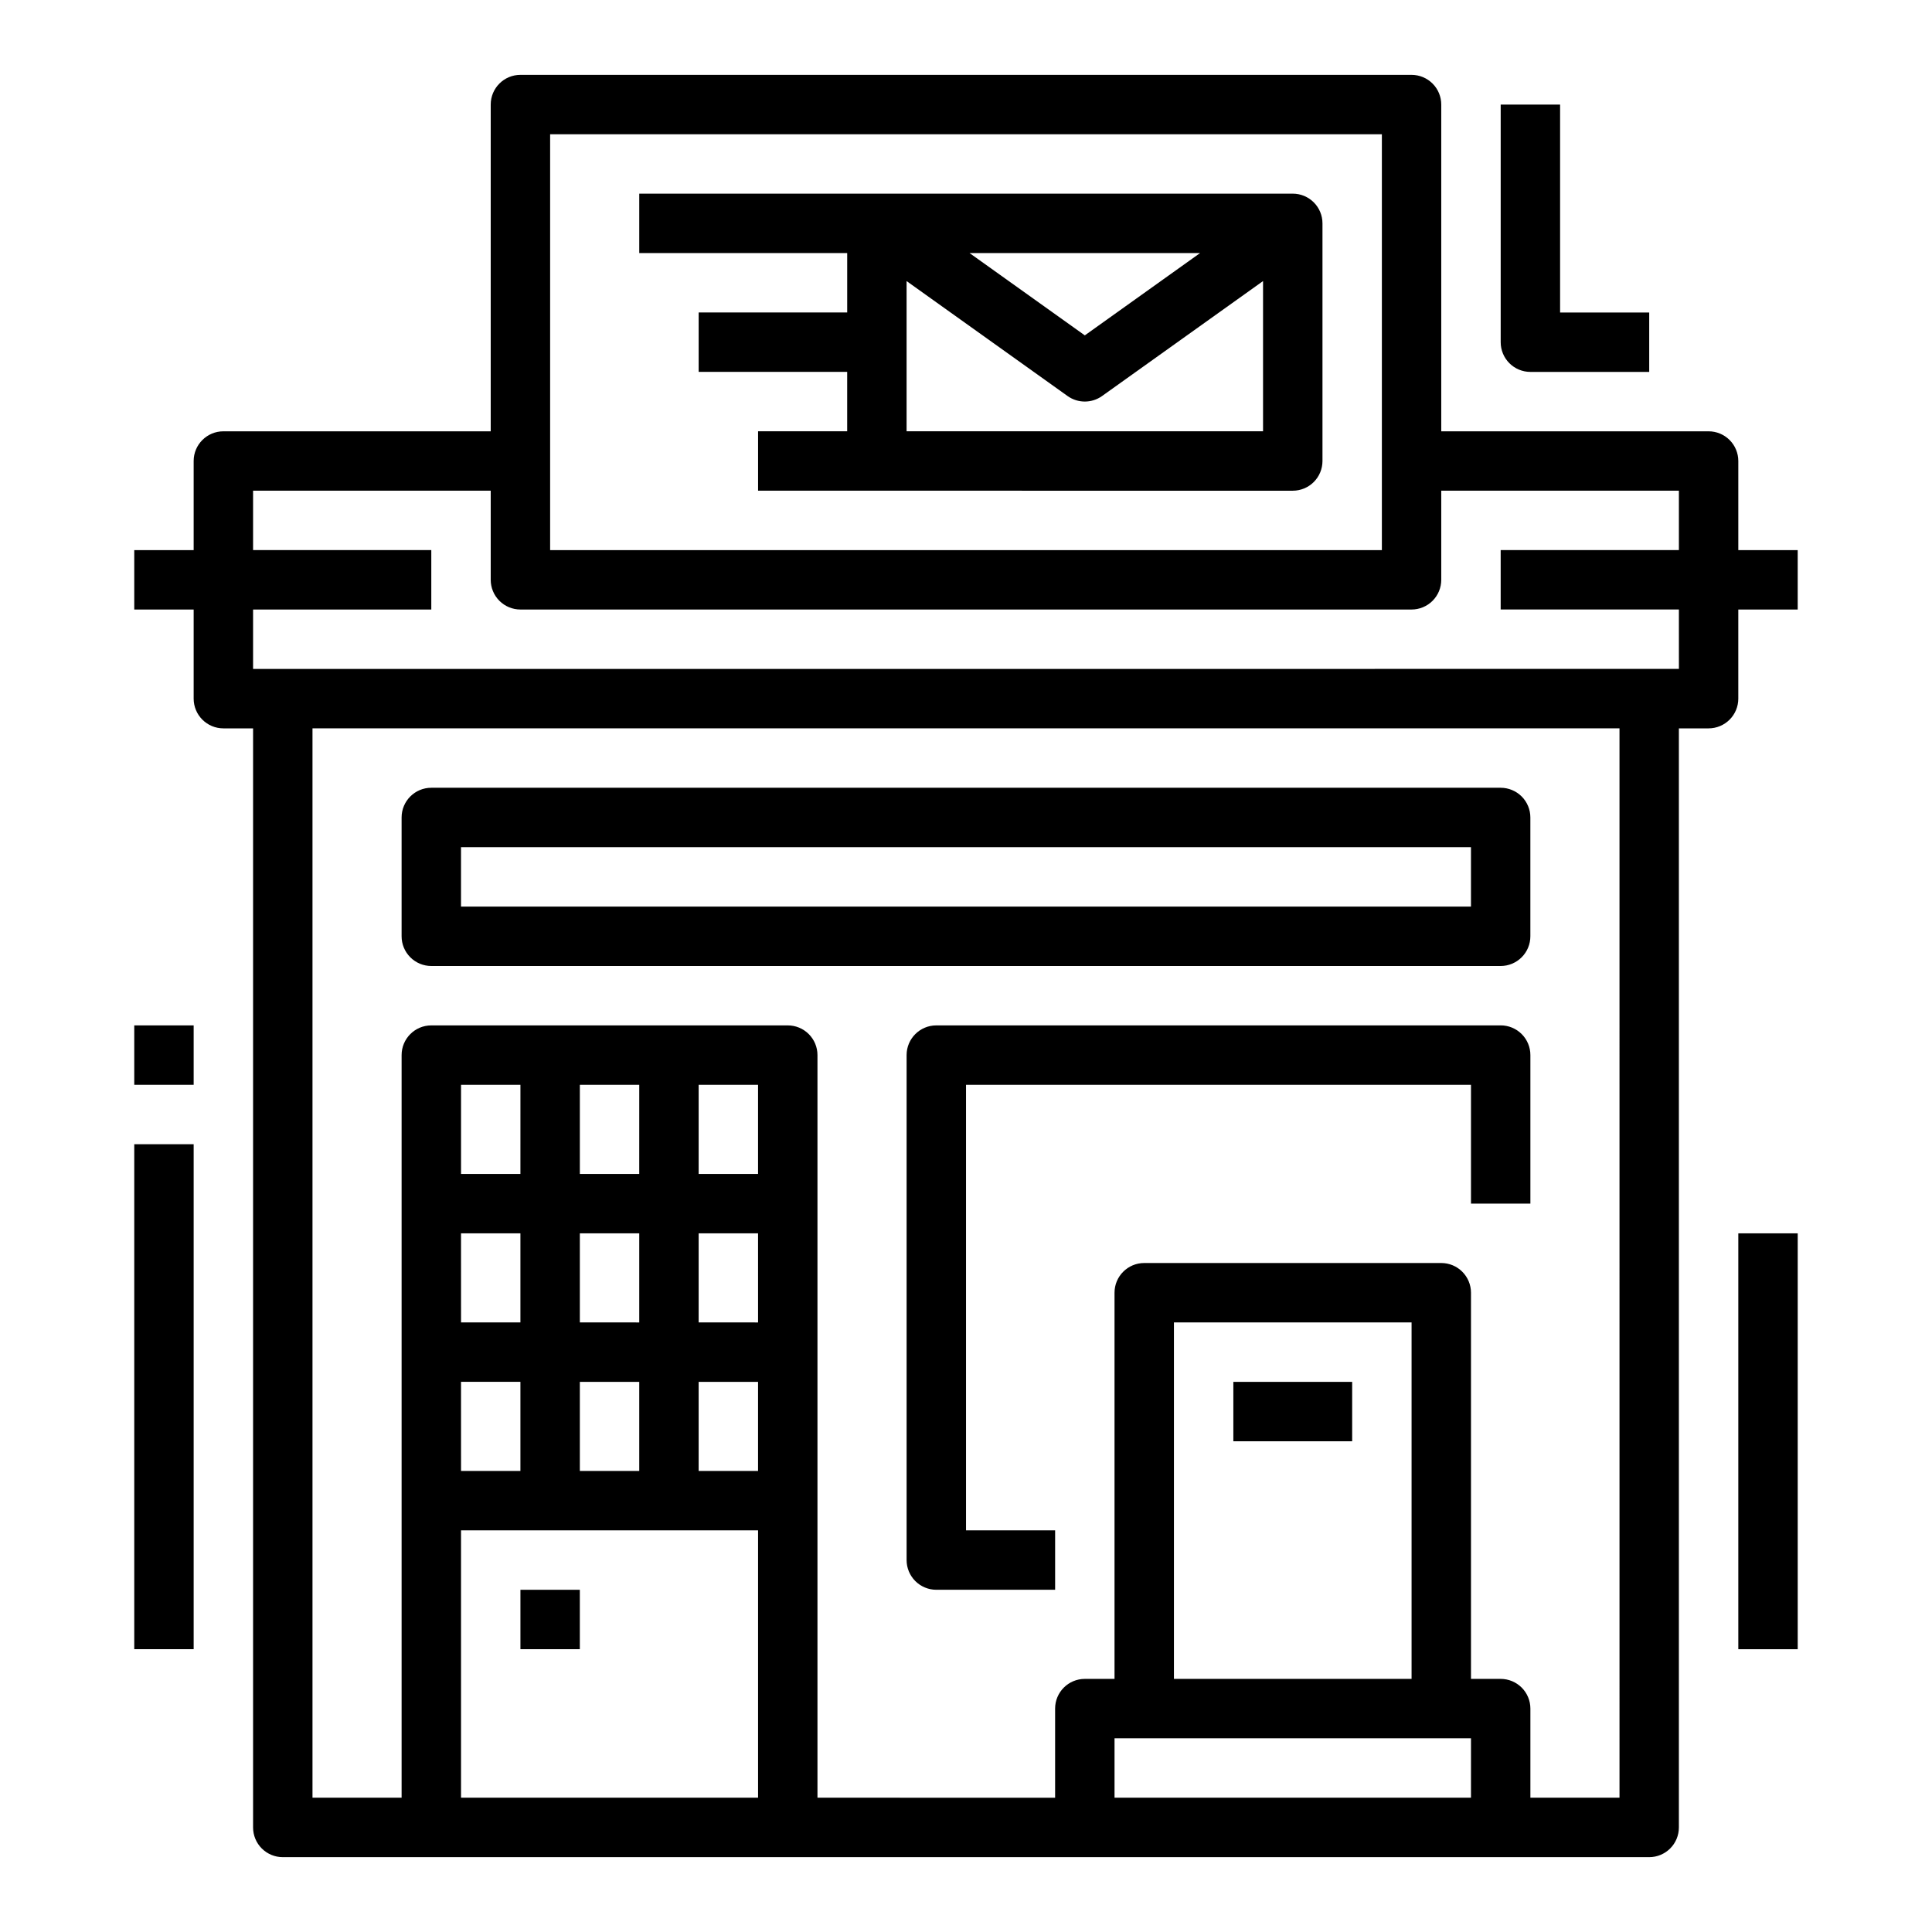
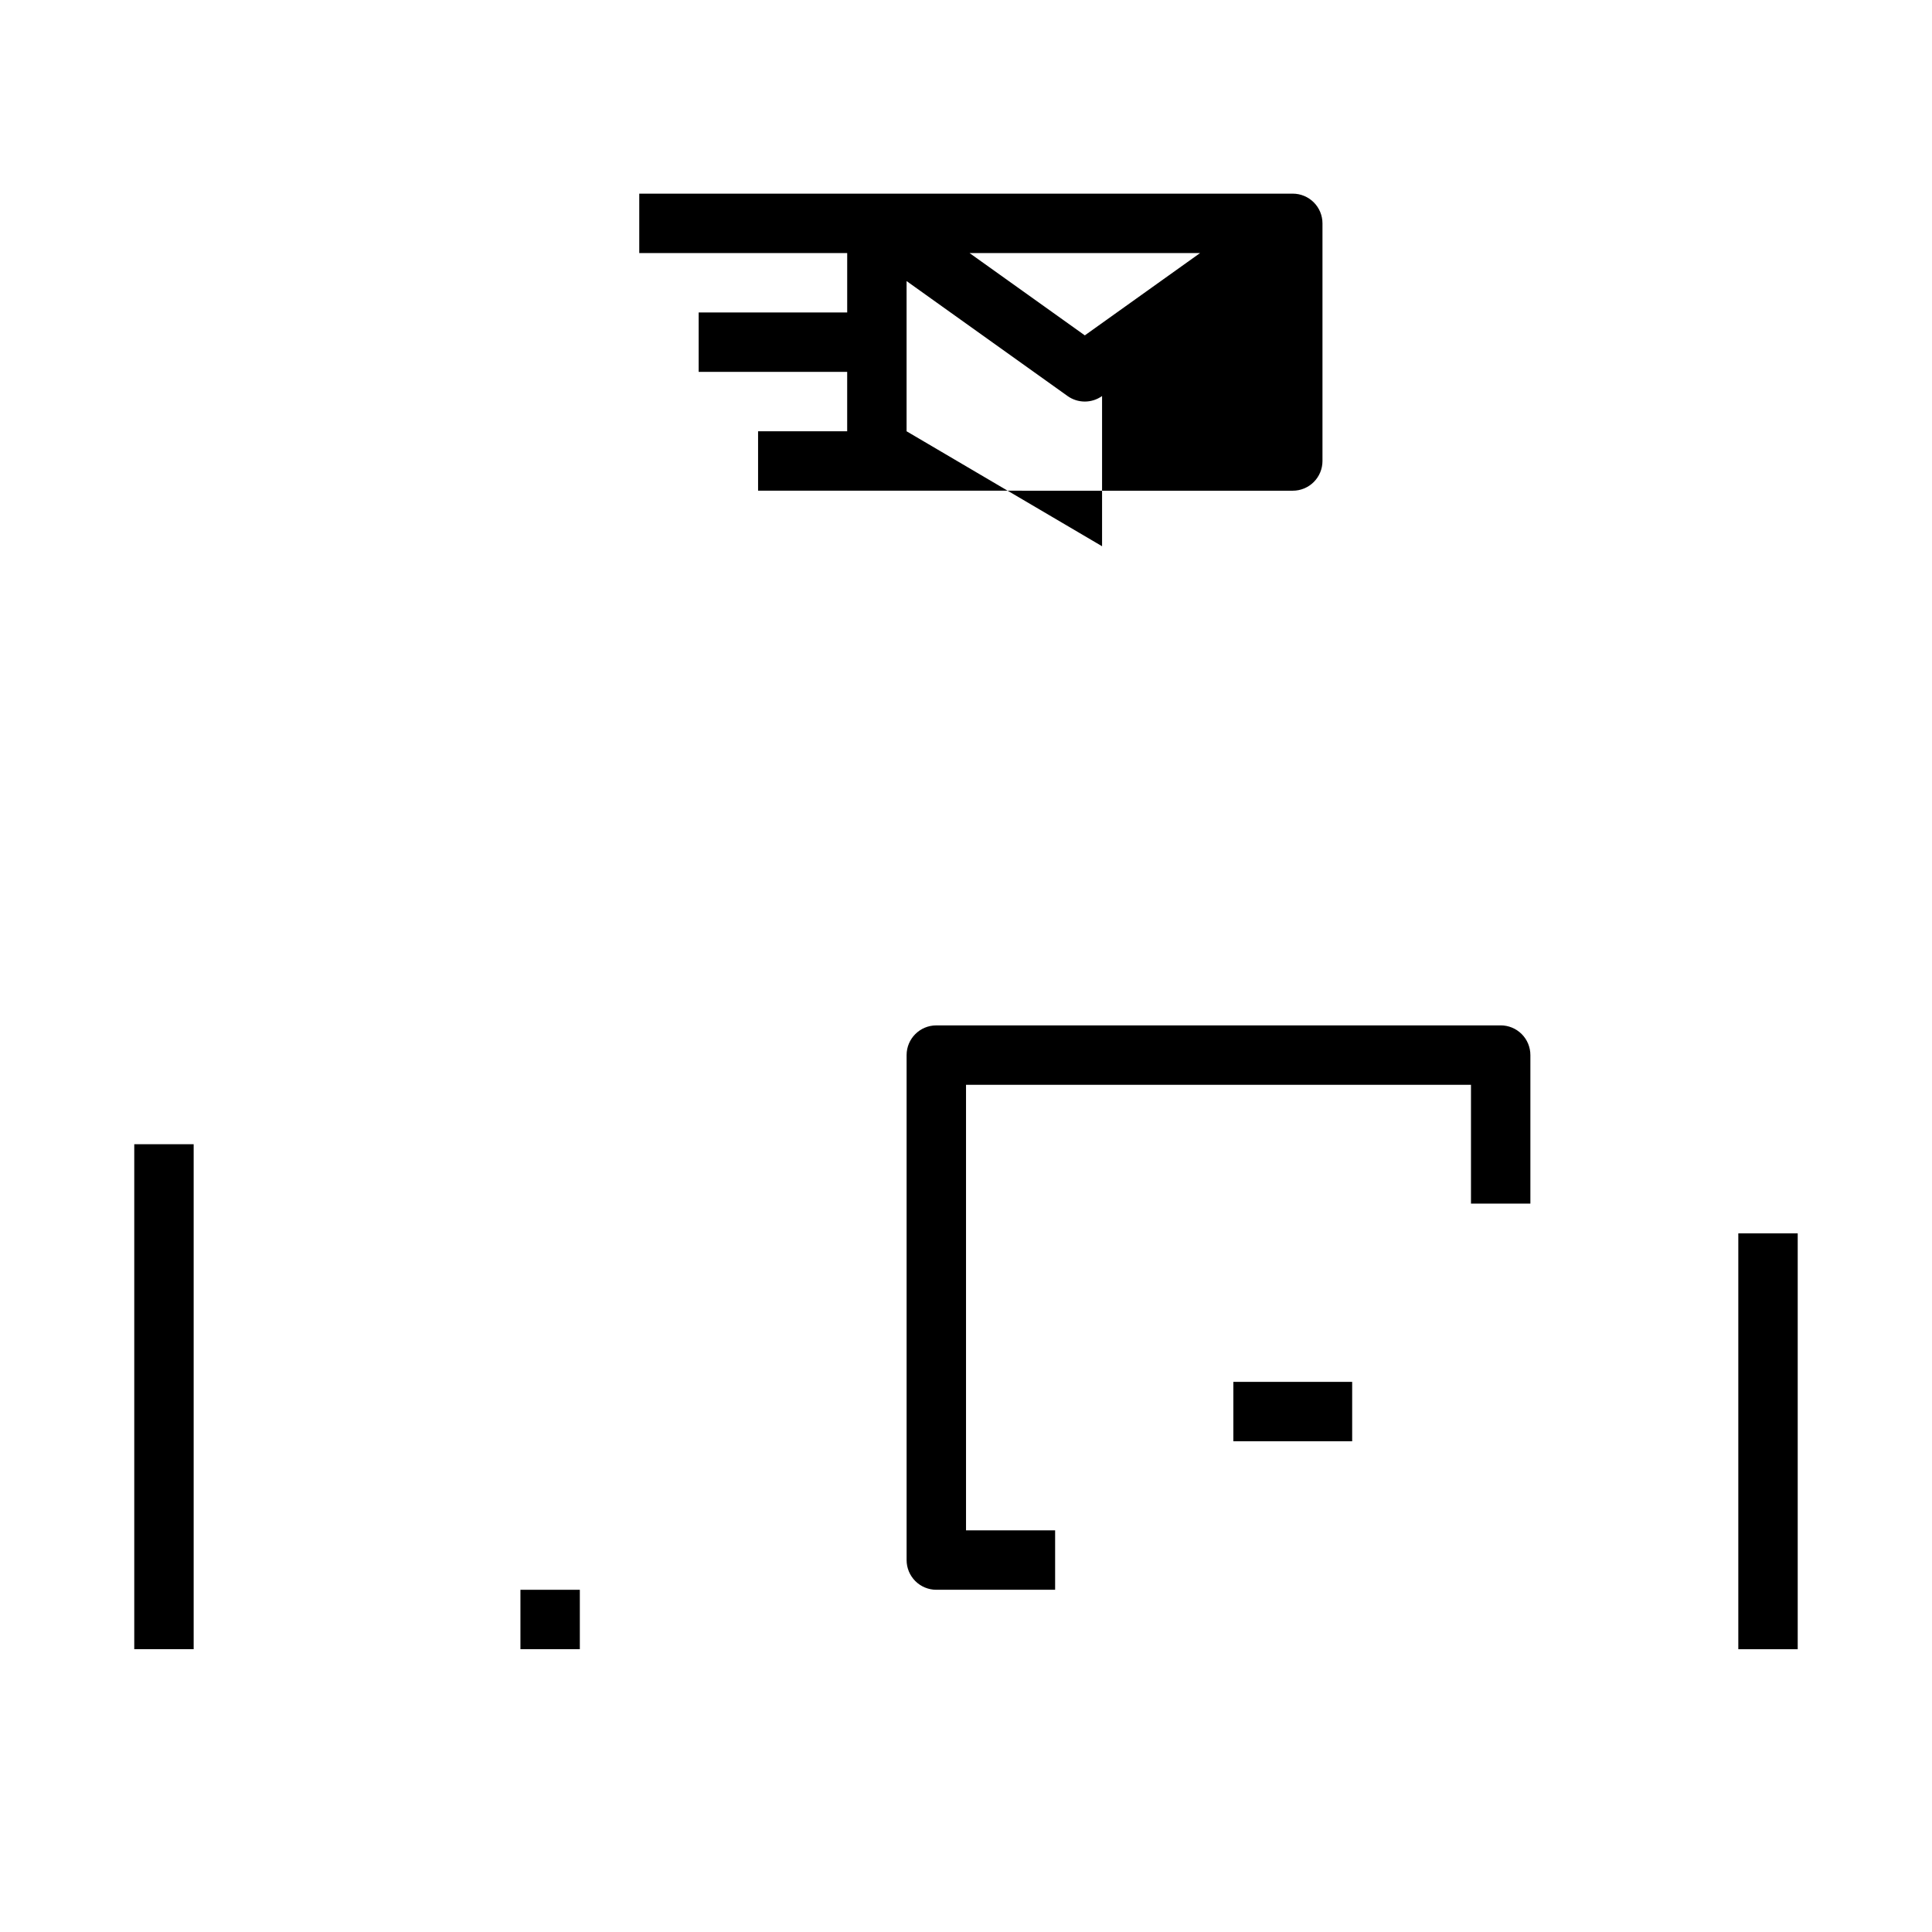
<svg xmlns="http://www.w3.org/2000/svg" fill="#000000" width="800px" height="800px" version="1.1" viewBox="144 144 512 512">
  <g>
-     <path d="m486.59 195.32h-173.18v15.746h55.105v15.742h-39.363v15.742h39.359v15.742l-23.613 0.004v15.742l141.7 0.004c2.09 0 4.09-0.832 5.566-2.305 1.477-1.477 2.305-3.481 2.305-5.566v-62.977c0-2.09-0.828-4.09-2.305-5.566-1.477-1.477-3.477-2.309-5.566-2.309zm-24.559 15.746-30.543 21.812-30.547-21.812zm-77.777 47.23v-39.809l42.66 30.465c2.734 1.953 6.41 1.953 9.145 0l42.66-30.465v39.809z" />
-     <path d="m604.67 289.79v-23.613c0-2.09-0.832-4.09-2.305-5.566-1.477-1.477-3.481-2.309-5.566-2.309h-70.852v-86.59c0-2.09-0.828-4.09-2.305-5.566-1.477-1.477-3.477-2.309-5.566-2.309h-236.16c-4.348 0-7.871 3.527-7.871 7.875v86.59h-70.848c-4.348 0-7.875 3.527-7.875 7.875v23.617l-15.742-0.004v15.742l15.742 0.004v23.617-0.004c0 2.09 0.832 4.094 2.309 5.566 1.477 1.477 3.477 2.309 5.566 2.309h7.871v291.27c0 2.086 0.828 4.09 2.305 5.566 1.477 1.473 3.481 2.305 5.566 2.305h362.11c2.09 0 4.09-0.832 5.566-2.305 1.477-1.477 2.305-3.481 2.305-5.566v-291.27h7.875c2.086 0 4.09-0.832 5.566-2.309 1.473-1.473 2.305-3.477 2.305-5.566v-23.613h15.742v-15.746zm-314.88-110.21h220.42v110.21h-220.42zm55.105 314.88-15.746-0.004v-23.613h15.742zm-31.488 0-15.742-0.004v-23.613h15.742zm0 15.742v23.617h-15.742v-23.617zm15.742 0h15.742v23.617h-15.742zm15.742-55.105h-15.742v-23.613h15.742zm-31.488 0h-15.738v-23.613h15.742zm-31.488 0h-15.738v-23.613h15.742zm-15.742 15.742h15.742v23.617h-15.738zm0 39.359h15.742v23.617l-15.738 0.004zm0 39.359 78.723 0.004v70.848h-78.719zm267.65 70.848-94.461 0.004v-15.742h94.465zm-15.742-31.488-62.977 0.004v-94.465h62.977zm55.105 31.488-23.617 0.004v-23.613c0-2.09-0.828-4.09-2.305-5.566-1.477-1.477-3.481-2.309-5.566-2.309h-7.871v-102.34c0-2.086-0.832-4.09-2.309-5.566-1.477-1.477-3.477-2.305-5.566-2.305h-78.719c-4.348 0-7.871 3.523-7.871 7.871v102.34h-7.871c-4.348 0-7.875 3.527-7.875 7.875v23.617l-62.977-0.004v-196.8c0-2.086-0.828-4.09-2.305-5.566-1.477-1.477-3.477-2.305-5.566-2.305h-94.465c-4.348 0-7.871 3.523-7.871 7.871v196.8h-23.617v-283.39h346.37zm15.742-299.14-377.86 0.004v-15.742h47.23v-15.746h-47.23v-15.742h62.977v23.617c0 2.086 0.828 4.09 2.305 5.566 1.477 1.473 3.481 2.305 5.566 2.305h236.16c2.09 0 4.09-0.832 5.566-2.305 1.477-1.477 2.305-3.481 2.305-5.566v-23.617h62.977v15.742h-47.23v15.742h47.23z" />
+     <path d="m486.59 195.32h-173.18v15.746h55.105v15.742h-39.363v15.742h39.359v15.742l-23.613 0.004v15.742l141.7 0.004c2.09 0 4.09-0.832 5.566-2.305 1.477-1.477 2.305-3.481 2.305-5.566v-62.977c0-2.09-0.828-4.09-2.305-5.566-1.477-1.477-3.477-2.309-5.566-2.309zm-24.559 15.746-30.543 21.812-30.547-21.812zm-77.777 47.23v-39.809l42.66 30.465c2.734 1.953 6.41 1.953 9.145 0v39.809z" />
    <path d="m470.85 510.21h31.488v15.742h-31.488z" />
    <path d="m281.92 565.31h15.742v15.742h-15.742z" />
    <path d="m541.7 415.74h-149.57c-4.348 0-7.871 3.523-7.871 7.871v133.82c0 2.09 0.828 4.09 2.305 5.566 1.477 1.477 3.481 2.309 5.566 2.309h31.488v-15.746h-23.613v-118.08h133.82v31.488h15.742v-39.363c0-2.086-0.828-4.09-2.305-5.566-1.477-1.477-3.481-2.305-5.566-2.305z" />
-     <path d="m258.3 400h283.39c2.086 0 4.09-0.832 5.566-2.309 1.477-1.477 2.305-3.477 2.305-5.566v-31.488c0-2.086-0.828-4.09-2.305-5.566-1.477-1.473-3.481-2.305-5.566-2.305h-283.39c-4.348 0-7.871 3.523-7.871 7.871v31.488c0 2.09 0.828 4.09 2.305 5.566 1.477 1.477 3.481 2.309 5.566 2.309zm7.871-31.488h267.65v15.742h-267.65z" />
-     <path d="m549.57 242.56h31.488v-15.746h-23.617v-55.102h-15.742v62.977c0 2.086 0.828 4.09 2.305 5.566 1.477 1.477 3.481 2.305 5.566 2.305z" />
    <path d="m604.67 470.85h15.742v110.21h-15.742z" />
    <path d="m179.58 447.23h15.742v133.82h-15.742z" />
-     <path d="m179.58 415.74h15.742v15.742h-15.742z" />
  </g>
</svg>